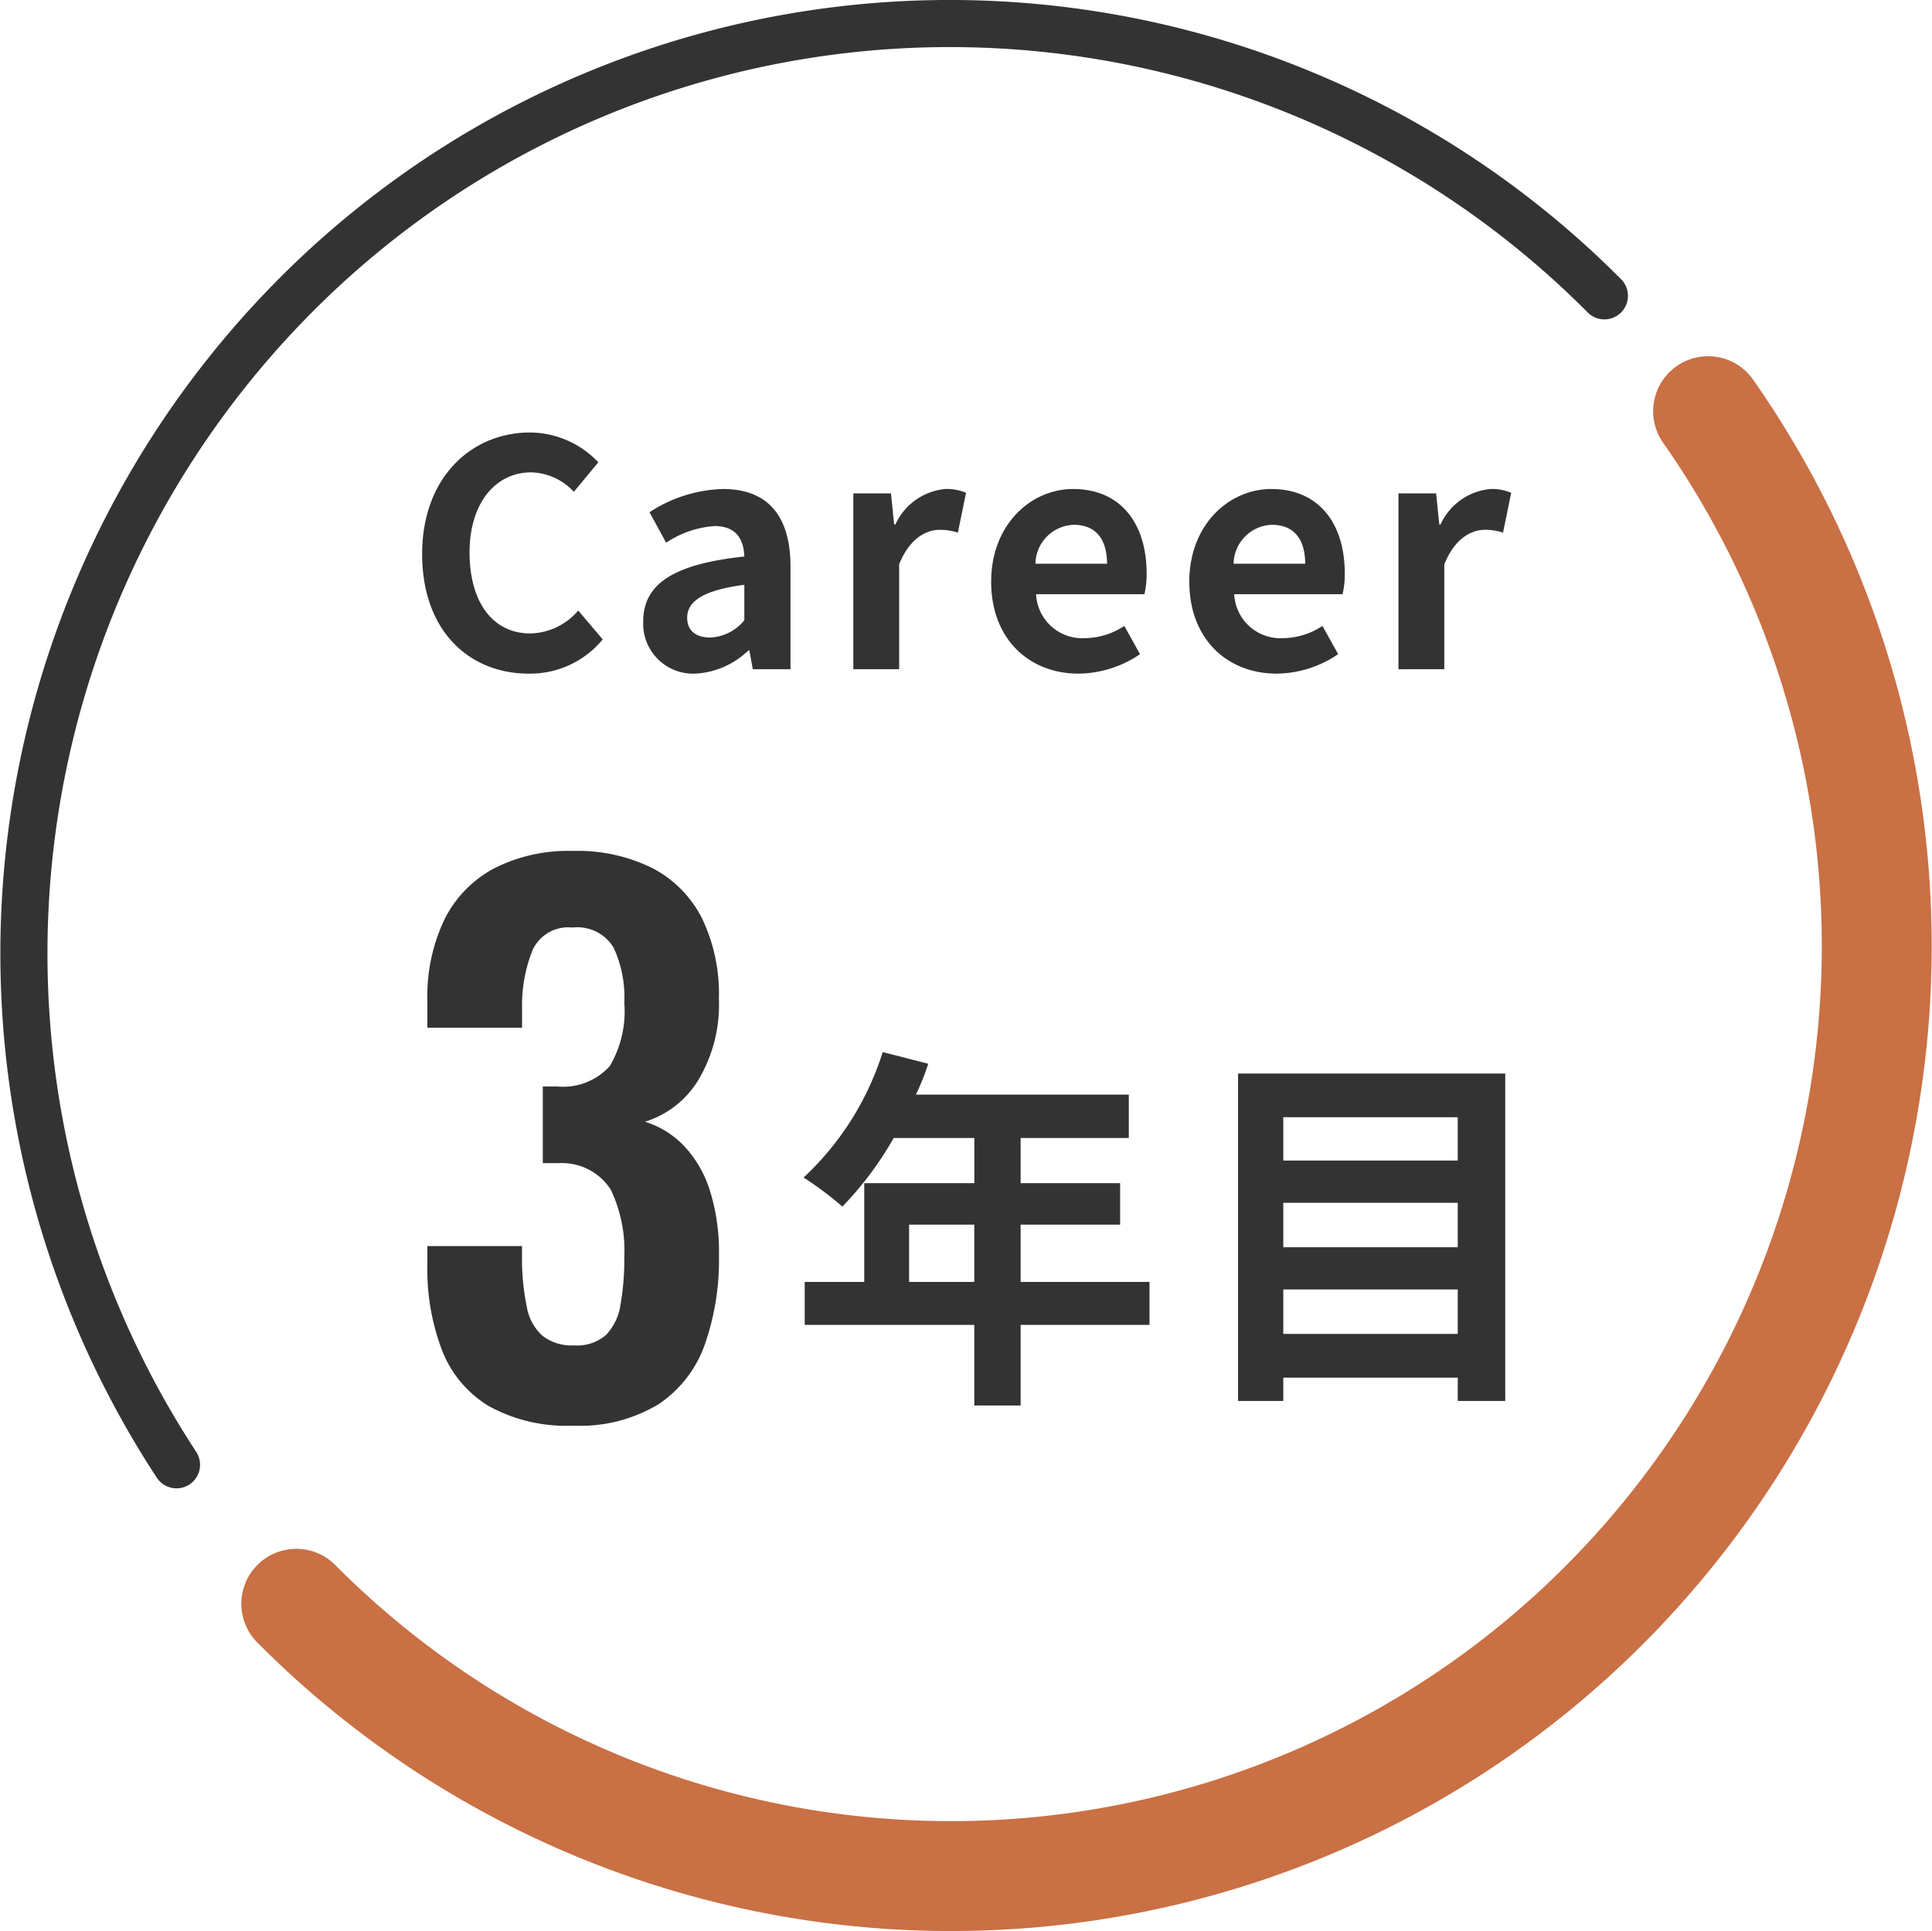
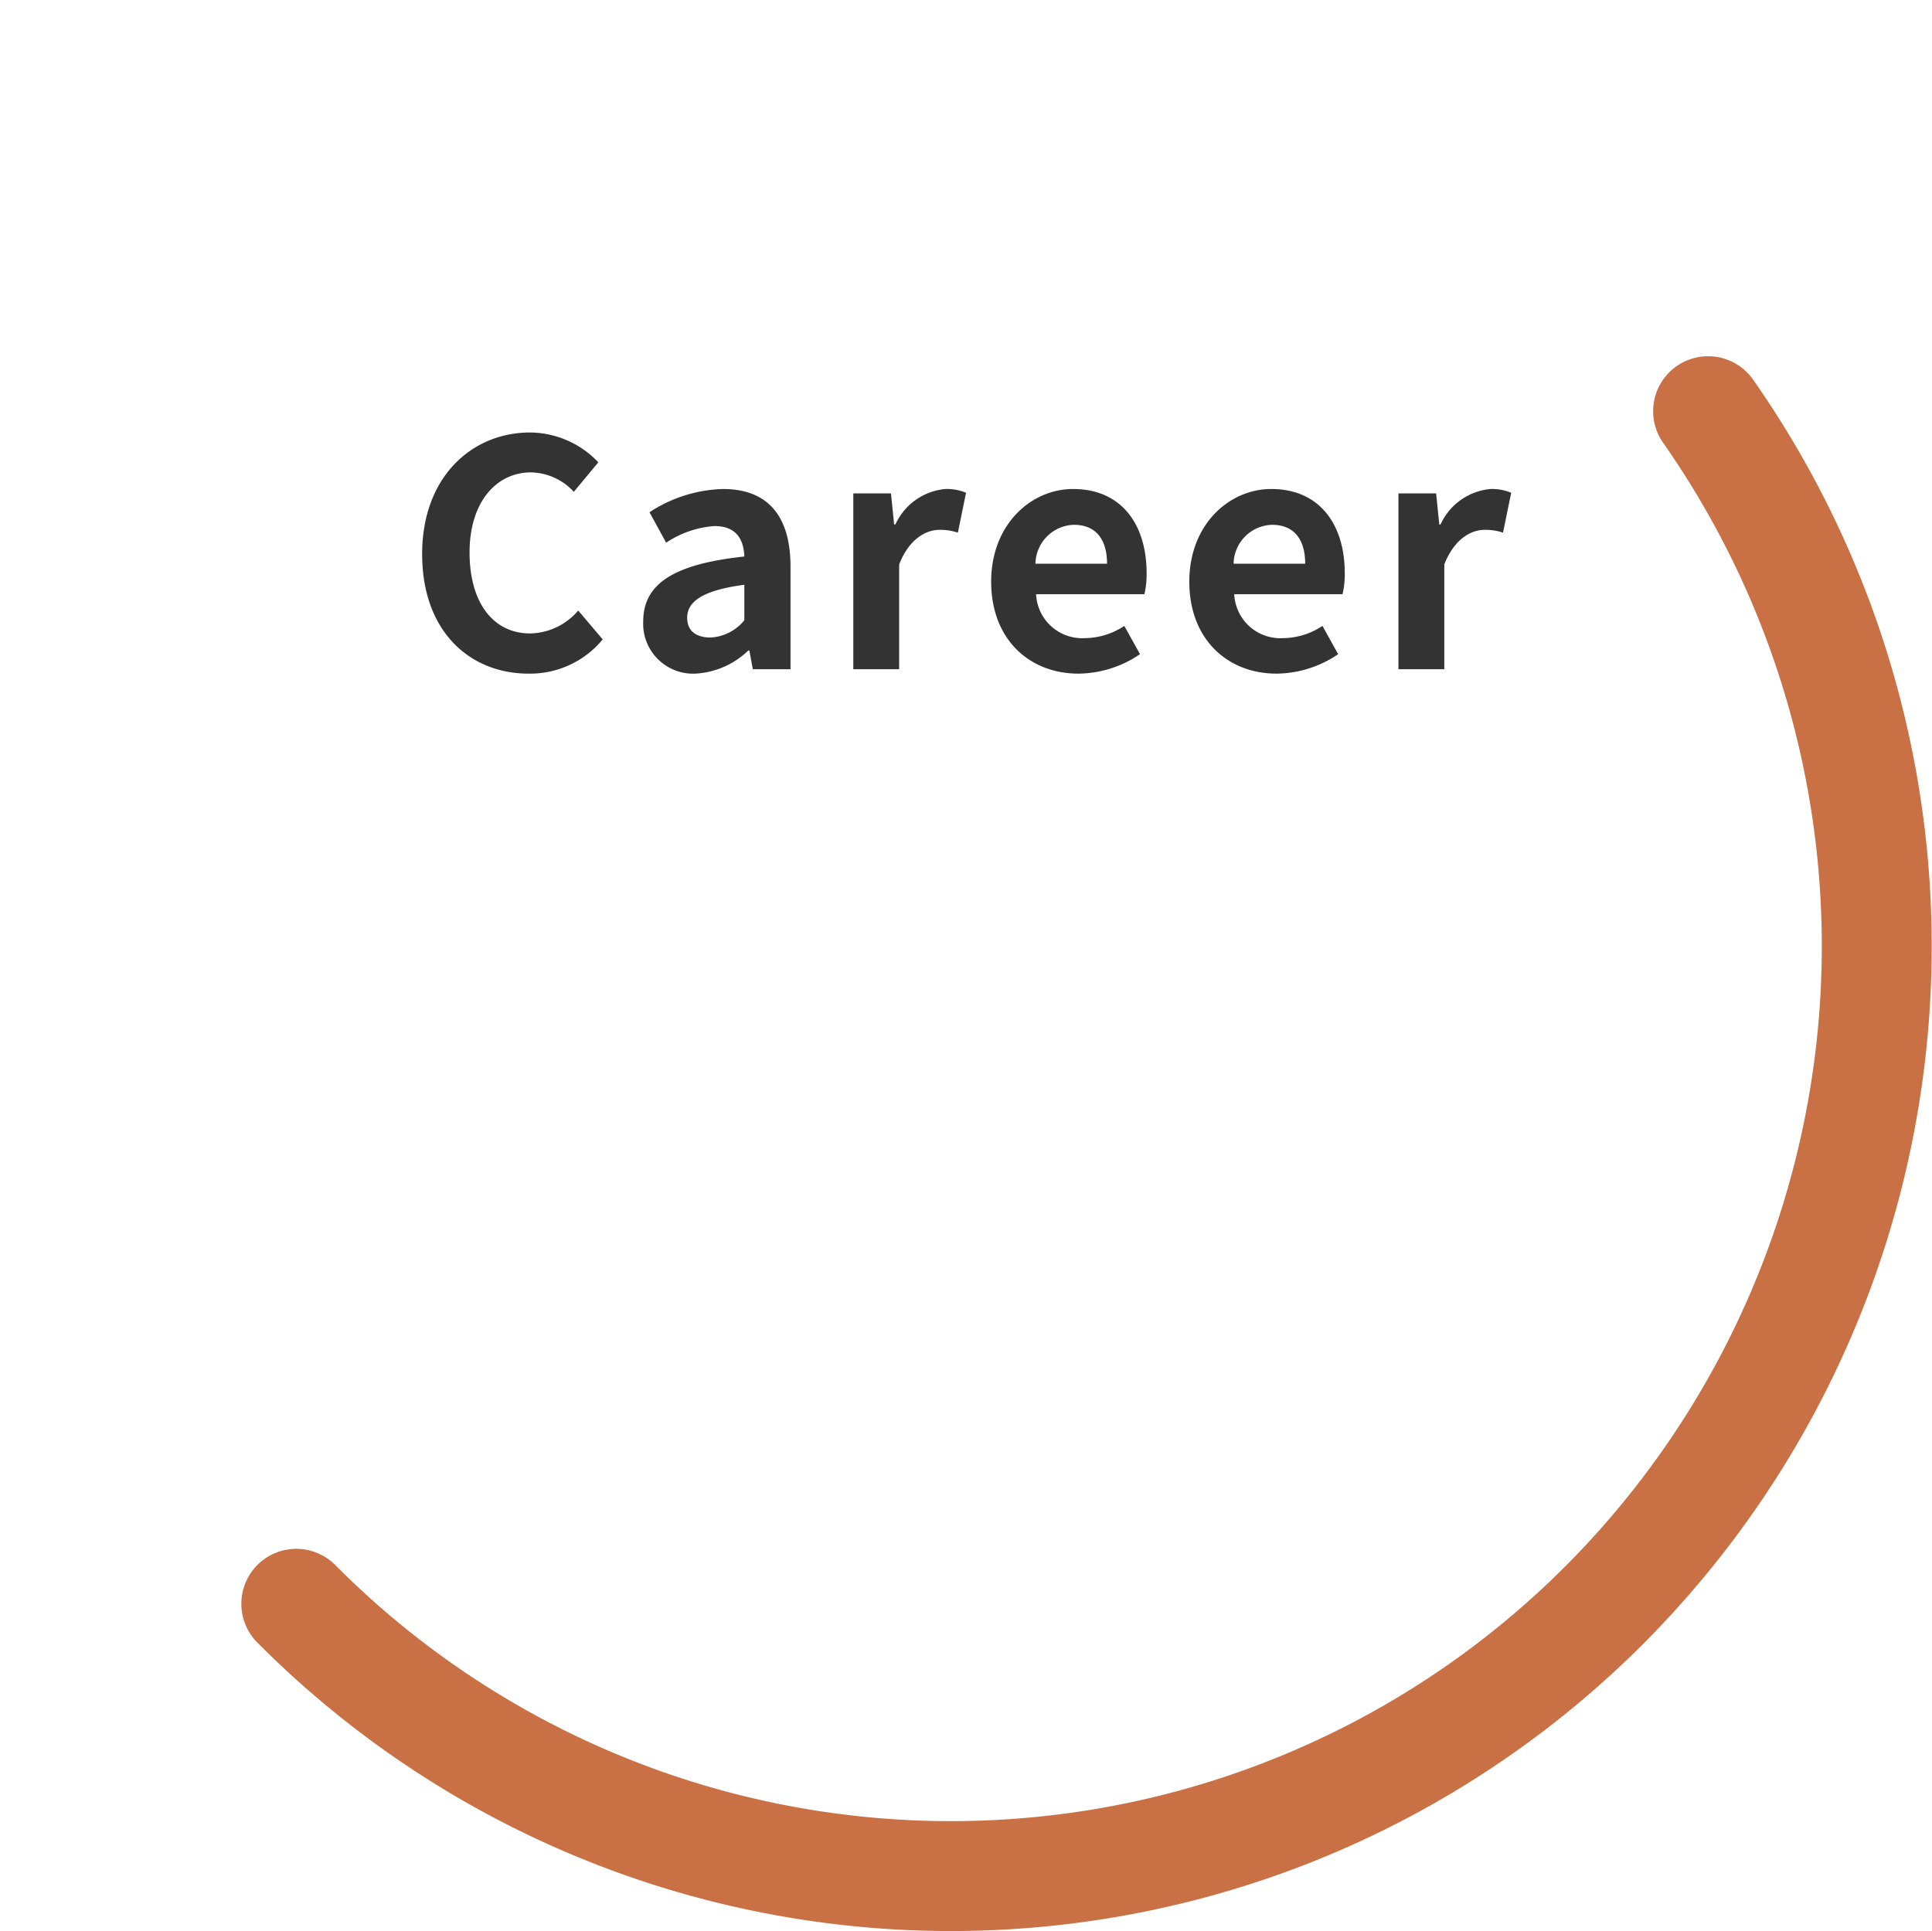
<svg xmlns="http://www.w3.org/2000/svg" width="123.047" height="123" viewBox="0 0 123.047 123">
  <g id="コンポーネント_23_1" data-name="コンポーネント 23 – 1" transform="translate(1.526 1.5)">
-     <path id="パス_9949" data-name="パス 9949" d="M.088.528A10.217,10.217,0,0,1-5.3-.726,7.189,7.189,0,0,1-8.272-4.29,14.454,14.454,0,0,1-9.2-9.68v-1.232h6.028v1.056A15.229,15.229,0,0,0-2.86-7a3.184,3.184,0,0,0,.99,1.8,3,3,0,0,0,2,.616,2.836,2.836,0,0,0,2.046-.66A3.532,3.532,0,0,0,3.1-7.172a16.522,16.522,0,0,0,.242-3.036,8.97,8.97,0,0,0-.858-4.29A3.688,3.688,0,0,0-.836-16.192H-1.848v-4.884h.924a4,4,0,0,0,3.344-1.3A6.878,6.878,0,0,0,3.344-26.4a7.54,7.54,0,0,0-.682-3.52A2.692,2.692,0,0,0,.044-31.2a2.5,2.5,0,0,0-2.53,1.408,9.367,9.367,0,0,0-.682,3.652v1.32H-9.2v-1.716A11.363,11.363,0,0,1-8.118-31.7a7.419,7.419,0,0,1,3.146-3.256A10.389,10.389,0,0,1,.044-36.08a10.767,10.767,0,0,1,5.1,1.1,7.344,7.344,0,0,1,3.146,3.19,11.087,11.087,0,0,1,1.078,5.126,9.34,9.34,0,0,1-1.32,5.192,6.064,6.064,0,0,1-3.388,2.64,5.845,5.845,0,0,1,2.464,1.518A7.346,7.346,0,0,1,8.778-14.5a13.069,13.069,0,0,1,.594,4.2,16.276,16.276,0,0,1-.9,5.654A7.6,7.6,0,0,1,5.522-.836,9.652,9.652,0,0,1,.088.528Z" transform="translate(34.892 88.781)" fill="#333" />
-     <path id="パス_9948" data-name="パス 9948" d="M7.68-5.76V-9.408h4.152V-5.76Zm15.312,0H14.784V-9.408H21.12v-2.64H14.784v-2.88h6.888v-2.76H8.112A15.322,15.322,0,0,0,8.9-19.656L6-20.4A18.508,18.508,0,0,1,.96-12.408,22.088,22.088,0,0,1,3.432-10.56,21.569,21.569,0,0,0,6.7-14.928h5.136v2.88H4.824V-5.76H1.032v2.736h10.8V2.112h2.952V-3.024h8.208Zm8.52,3.312V-5.28H42.624v2.832ZM42.624-10.8v2.832H31.512V-10.8Zm0-5.448v2.76H31.512v-2.76ZM28.632-19.032V1.824h2.88V.336H42.624V1.824h3.024V-19.032Z" transform="translate(48.693 85.913)" fill="#333" />
    <g id="グループ_846" data-name="グループ 846">
      <g id="ベース">
        <g id="グループ_842" data-name="グループ 842">
          <path id="パス_9214" data-name="パス 9214" d="M2511.167,3040.092a59.426,59.426,0,0,1-6.531,75.964,58.783,58.783,0,0,1-83.386,0" transform="translate(-2403.906 -3015.401)" fill="none" stroke="#c97044" stroke-linecap="round" stroke-linejoin="round" stroke-width="7" />
-           <path id="パス_9215" data-name="パス 9215" d="M2386.592,3067.611a59.43,59.43,0,0,1,7.555-74.457,58.782,58.782,0,0,1,83.386,0" transform="translate(-2376.877 -2975.81)" fill="none" stroke="#333" stroke-linecap="round" stroke-linejoin="round" stroke-width="3" />
        </g>
      </g>
    </g>
    <path id="パス_9947" data-name="パス 9947" d="M7.86.28A5.99,5.99,0,0,0,12.58-1.9L11.02-3.74A4.115,4.115,0,0,1,7.96-2.28C5.62-2.28,4.1-4.22,4.1-7.44c0-3.18,1.68-5.1,3.92-5.1a3.817,3.817,0,0,1,2.72,1.24l1.56-1.88a6.037,6.037,0,0,0-4.34-1.9c-3.74,0-6.88,2.86-6.88,7.74C1.08-2.4,4.12.28,7.86.28Zm10.62,0A5.266,5.266,0,0,0,21.86-1.2h.06L22.14,0h2.4V-6.54c0-3.24-1.46-4.94-4.3-4.94A8.947,8.947,0,0,0,15.56-10l1.06,1.94A6.328,6.328,0,0,1,19.7-9.12c1.38,0,1.86.84,1.9,1.94-4.5.48-6.44,1.74-6.44,4.14A3.181,3.181,0,0,0,18.48.28Zm.96-2.3c-.86,0-1.48-.38-1.48-1.26,0-1,.92-1.74,3.64-2.1v2.26A2.969,2.969,0,0,1,19.44-2.02ZM28.54,0h2.92V-6.68c.64-1.62,1.7-2.2,2.58-2.2a3.53,3.53,0,0,1,1.16.18l.52-2.54a3.168,3.168,0,0,0-1.32-.24,3.88,3.88,0,0,0-3.18,2.26h-.08l-.2-1.98h-2.4ZM42.88.28A7.065,7.065,0,0,0,46.8-.96l-1-1.8a4.616,4.616,0,0,1-2.52.78,2.943,2.943,0,0,1-3.1-2.8h6.9a5.464,5.464,0,0,0,.14-1.34c0-3.1-1.6-5.36-4.68-5.36-2.68,0-5.22,2.26-5.22,5.9C37.32-1.9,39.76.28,42.88.28Zm-2.74-7A2.525,2.525,0,0,1,42.58-9.2c1.44,0,2.12.96,2.12,2.48ZM55.5.28A7.065,7.065,0,0,0,59.42-.96l-1-1.8a4.616,4.616,0,0,1-2.52.78,2.943,2.943,0,0,1-3.1-2.8h6.9a5.464,5.464,0,0,0,.14-1.34c0-3.1-1.6-5.36-4.68-5.36-2.68,0-5.22,2.26-5.22,5.9C49.94-1.9,52.38.28,55.5.28Zm-2.74-7A2.525,2.525,0,0,1,55.2-9.2c1.44,0,2.12.96,2.12,2.48ZM63.26,0h2.92V-6.68c.64-1.62,1.7-2.2,2.58-2.2a3.53,3.53,0,0,1,1.16.18l.52-2.54a3.168,3.168,0,0,0-1.32-.24,3.88,3.88,0,0,0-3.18,2.26h-.08l-.2-1.98h-2.4Z" transform="translate(24.28 41.128)" fill="#333" />
  </g>
</svg>